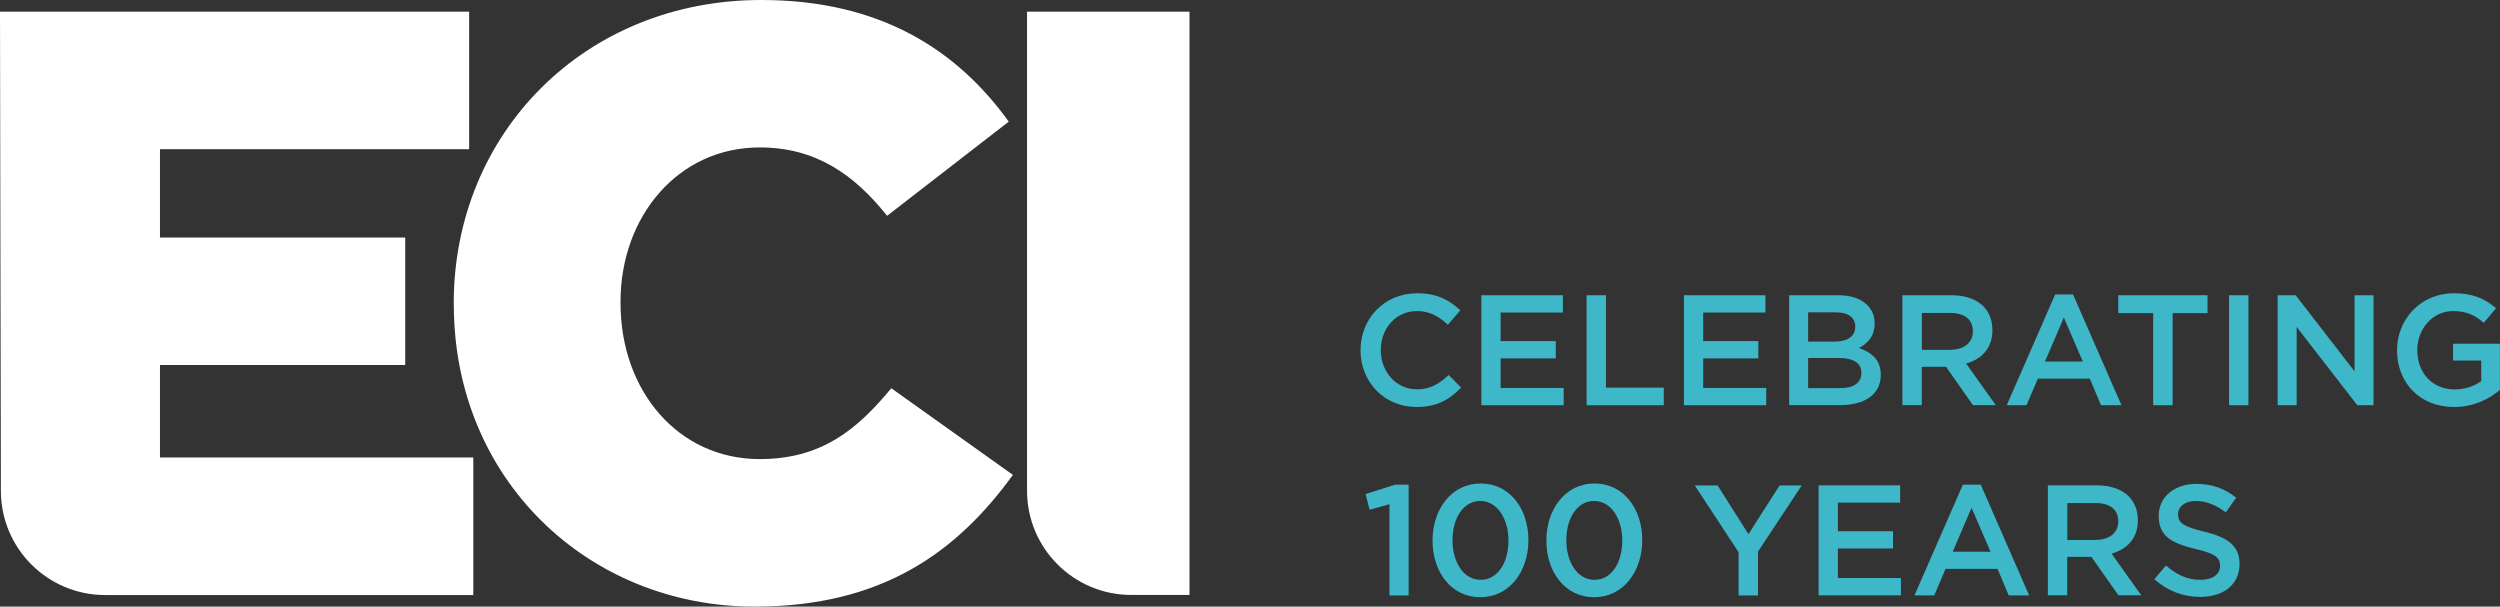
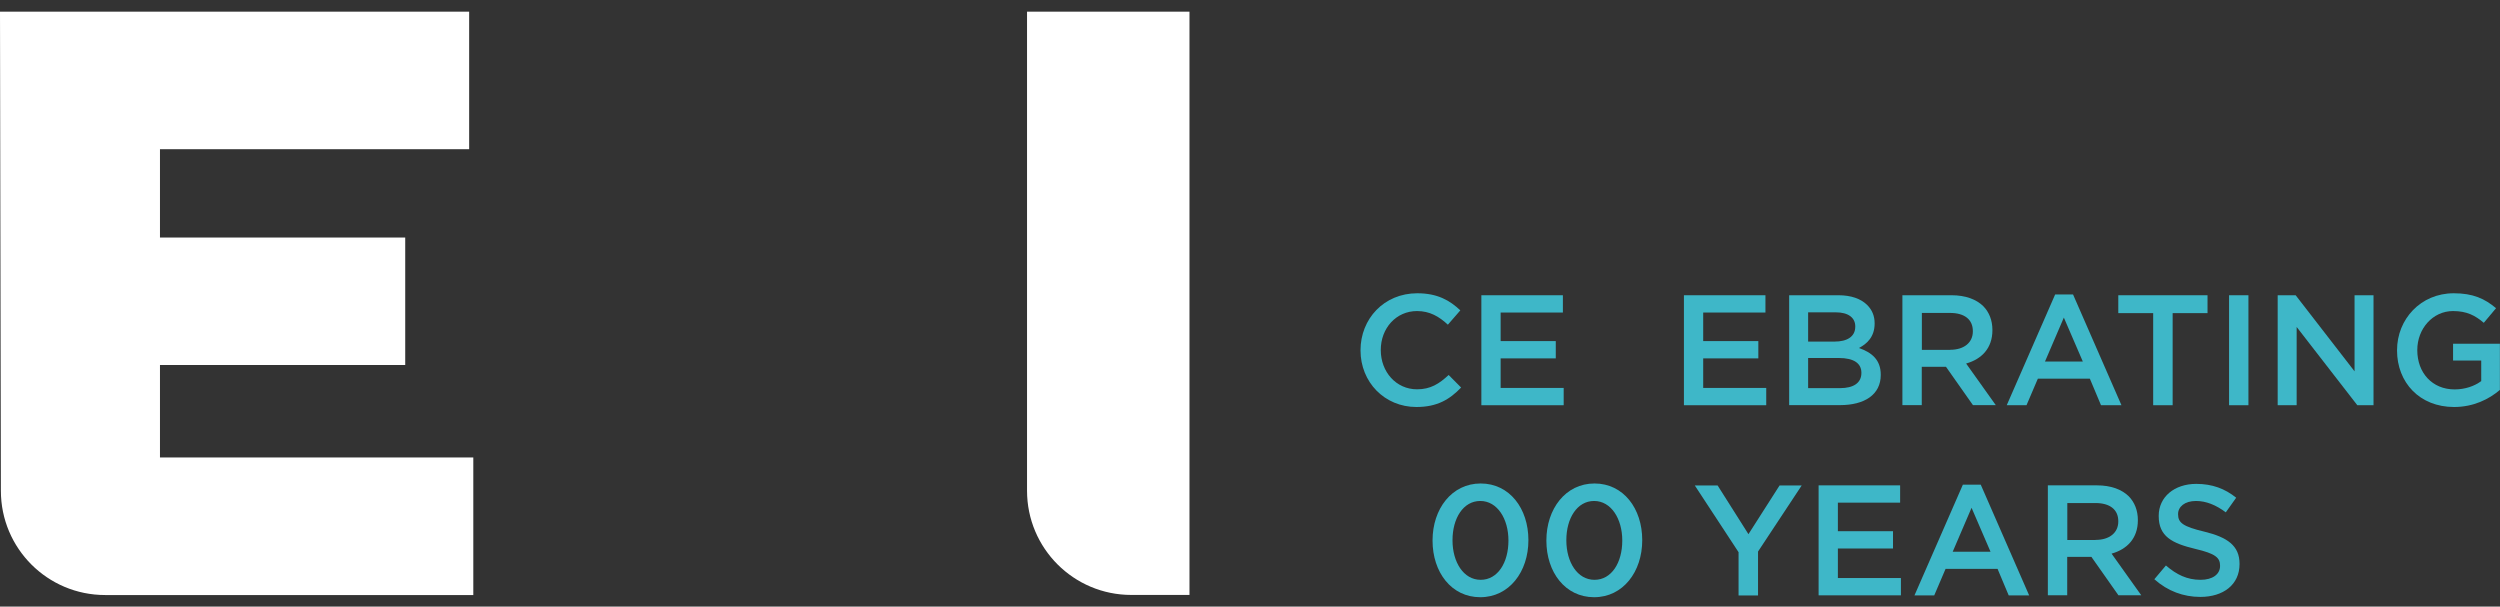
<svg xmlns="http://www.w3.org/2000/svg" id="Layer_2" data-name="Layer 2" viewBox="0 0 253.01 61.39">
  <rect x="0" y="0" width="253.01" height="61.39" fill="#333333" stroke="none" />
  <defs>
    <style> .cls-1 { fill: #fff; } .cls-2 { fill: #3eb7c8; } </style>
  </defs>
  <g id="Layer_3" data-name="Layer 3">
    <g>
-       <path class="cls-1" d="M45.92,30.87v-.17C45.92,13.49,59.16,0,77.04,0c12.06,0,19.82,5.06,25.05,12.31l-12.31,9.53c-3.37-4.22-7.25-6.92-12.9-6.92-8.26,0-14.08,7-14.08,15.6v.17c0,8.85,5.82,15.77,14.08,15.77,6.16,0,9.78-2.87,13.32-7.17l12.31,8.77c-5.57,7.67-13.07,13.33-26.14,13.33-16.87,0-30.44-12.9-30.44-30.53Z" />
      <path class="cls-1" d="M0,1.18H47.48V15.1H16.19v8.94h24.82v12.9H16.19v9.36h31.71v13.92H10.64c-5.83,0-10.55-4.72-10.55-10.55L0,1.18Z" />
      <path class="cls-1" d="M114.49,60.21c-5.83,0-10.55-4.72-10.55-10.55V1.18h16.44V60.21h-5.9Z" />
    </g>
    <g>
      <path class="cls-2" d="M137.69,35.47v-.03c0-3.16,2.37-5.76,5.74-5.76,2.05,0,3.29,.72,4.36,1.73l-1.26,1.45c-.89-.83-1.84-1.38-3.12-1.38-2.13,0-3.67,1.75-3.67,3.93v.03c0,2.18,1.54,3.96,3.67,3.96,1.37,0,2.24-.56,3.2-1.45l1.26,1.27c-1.16,1.21-2.43,1.97-4.52,1.97-3.24,0-5.66-2.53-5.66-5.72Z" />
      <path class="cls-2" d="M149.92,29.88h8.25v1.75h-6.3v2.89h5.58v1.75h-5.58v2.99h6.38v1.75h-8.33v-11.13Z" />
-       <path class="cls-2" d="M160.57,29.88h1.96v9.35h5.85v1.78h-7.81v-11.13Z" />
      <path class="cls-2" d="M170.42,29.88h8.25v1.75h-6.3v2.89h5.58v1.75h-5.58v2.99h6.38v1.75h-8.33v-11.13Z" />
      <path class="cls-2" d="M181.07,29.88h4.99c1.27,0,2.27,.35,2.91,.99,.49,.49,.75,1.1,.75,1.84v.03c0,1.34-.76,2.05-1.59,2.48,1.3,.45,2.21,1.19,2.21,2.7v.03c0,1.99-1.64,3.05-4.12,3.05h-5.15v-11.13Zm4.59,4.69c1.26,0,2.1-.49,2.1-1.51v-.03c0-.87-.7-1.42-1.96-1.42h-2.81v2.96h2.67Zm.57,4.71c1.34,0,2.15-.52,2.15-1.53v-.03c0-.94-.75-1.49-2.29-1.49h-3.1v3.05h3.24Z" />
      <path class="cls-2" d="M192.55,29.88h4.96c1.4,0,2.5,.41,3.21,1.11,.59,.6,.92,1.43,.92,2.4v.03c0,1.83-1.1,2.93-2.66,3.37l3,4.21h-2.31l-2.73-3.88h-2.45v3.88h-1.96v-11.13Zm4.82,5.52c1.4,0,2.29-.73,2.29-1.86v-.03c0-1.19-.86-1.84-2.31-1.84h-2.85v3.74h2.86Z" />
      <path class="cls-2" d="M207.99,29.8h1.81l4.9,11.21h-2.07l-1.13-2.69h-5.26l-1.15,2.69h-2l4.9-11.21Zm2.8,6.79l-1.92-4.45-1.91,4.45h3.83Z" />
      <path class="cls-2" d="M217.91,31.69h-3.53v-1.81h9.03v1.81h-3.53v9.32h-1.97v-9.32Z" />
      <path class="cls-2" d="M225.59,29.88h1.96v11.13h-1.96v-11.13Z" />
      <path class="cls-2" d="M230.52,29.88h1.81l5.96,7.7v-7.7h1.92v11.13h-1.64l-6.14-7.92v7.92h-1.92v-11.13Z" />
      <path class="cls-2" d="M242.59,35.47v-.03c0-3.12,2.38-5.76,5.74-5.76,1.94,0,3.13,.54,4.28,1.51l-1.24,1.48c-.86-.73-1.7-1.19-3.12-1.19-2.05,0-3.61,1.8-3.61,3.93v.03c0,2.29,1.51,3.97,3.78,3.97,1.05,0,2-.33,2.69-.84v-2.08h-2.85v-1.7h4.74v4.67c-1.1,.94-2.67,1.73-4.64,1.73-3.48,0-5.77-2.48-5.77-5.72Z" />
-       <path class="cls-2" d="M140.61,51.03l-2,.56-.41-1.59,2.99-.95h1.37v11.21h-1.94v-9.22Z" />
      <path class="cls-2" d="M144.98,54.72v-.03c0-3.18,1.94-5.76,4.87-5.76s4.83,2.54,4.83,5.72v.03c0,3.18-1.94,5.76-4.87,5.76s-4.83-2.54-4.83-5.72Zm7.68,0v-.03c0-2.19-1.13-3.99-2.85-3.99s-2.81,1.75-2.81,3.96v.03c0,2.19,1.11,3.99,2.85,3.99s2.81-1.76,2.81-3.96Z" />
      <path class="cls-2" d="M156.5,54.72v-.03c0-3.18,1.94-5.76,4.87-5.76s4.83,2.54,4.83,5.72v.03c0,3.18-1.94,5.76-4.87,5.76s-4.83-2.54-4.83-5.72Zm7.68,0v-.03c0-2.19-1.13-3.99-2.85-3.99s-2.81,1.75-2.81,3.96v.03c0,2.19,1.11,3.99,2.85,3.99s2.81-1.76,2.81-3.96Z" />
      <path class="cls-2" d="M175.94,55.87l-4.42-6.74h2.31l3.12,4.93,3.15-4.93h2.24l-4.42,6.69v4.44h-1.97v-4.39Z" />
      <path class="cls-2" d="M184.05,49.12h8.25v1.75h-6.3v2.89h5.58v1.75h-5.58v2.99h6.38v1.75h-8.33v-11.13Z" />
      <path class="cls-2" d="M198.65,49.05h1.81l4.9,11.21h-2.07l-1.13-2.69h-5.26l-1.15,2.69h-2l4.9-11.21Zm2.8,6.79l-1.92-4.45-1.91,4.45h3.83Z" />
      <path class="cls-2" d="M207.27,49.12h4.96c1.4,0,2.5,.41,3.21,1.11,.59,.6,.92,1.43,.92,2.4v.03c0,1.83-1.1,2.93-2.66,3.37l3,4.21h-2.31l-2.73-3.88h-2.45v3.88h-1.96v-11.13Zm4.82,5.52c1.4,0,2.29-.73,2.29-1.86v-.03c0-1.19-.86-1.84-2.31-1.84h-2.85v3.74h2.86Z" />
      <path class="cls-2" d="M218.02,58.63l1.18-1.4c1.07,.92,2.13,1.45,3.51,1.45,1.21,0,1.97-.56,1.97-1.4v-.03c0-.8-.45-1.22-2.51-1.7-2.37-.57-3.7-1.27-3.7-3.32v-.03c0-1.91,1.59-3.23,3.8-3.23,1.62,0,2.91,.49,4.04,1.4l-1.05,1.48c-1-.75-2-1.15-3.02-1.15-1.14,0-1.81,.59-1.81,1.32v.03c0,.86,.51,1.24,2.64,1.75,2.35,.57,3.58,1.42,3.58,3.26v.03c0,2.08-1.64,3.32-3.97,3.32-1.7,0-3.31-.59-4.64-1.78Z" />
    </g>
  </g>
</svg>